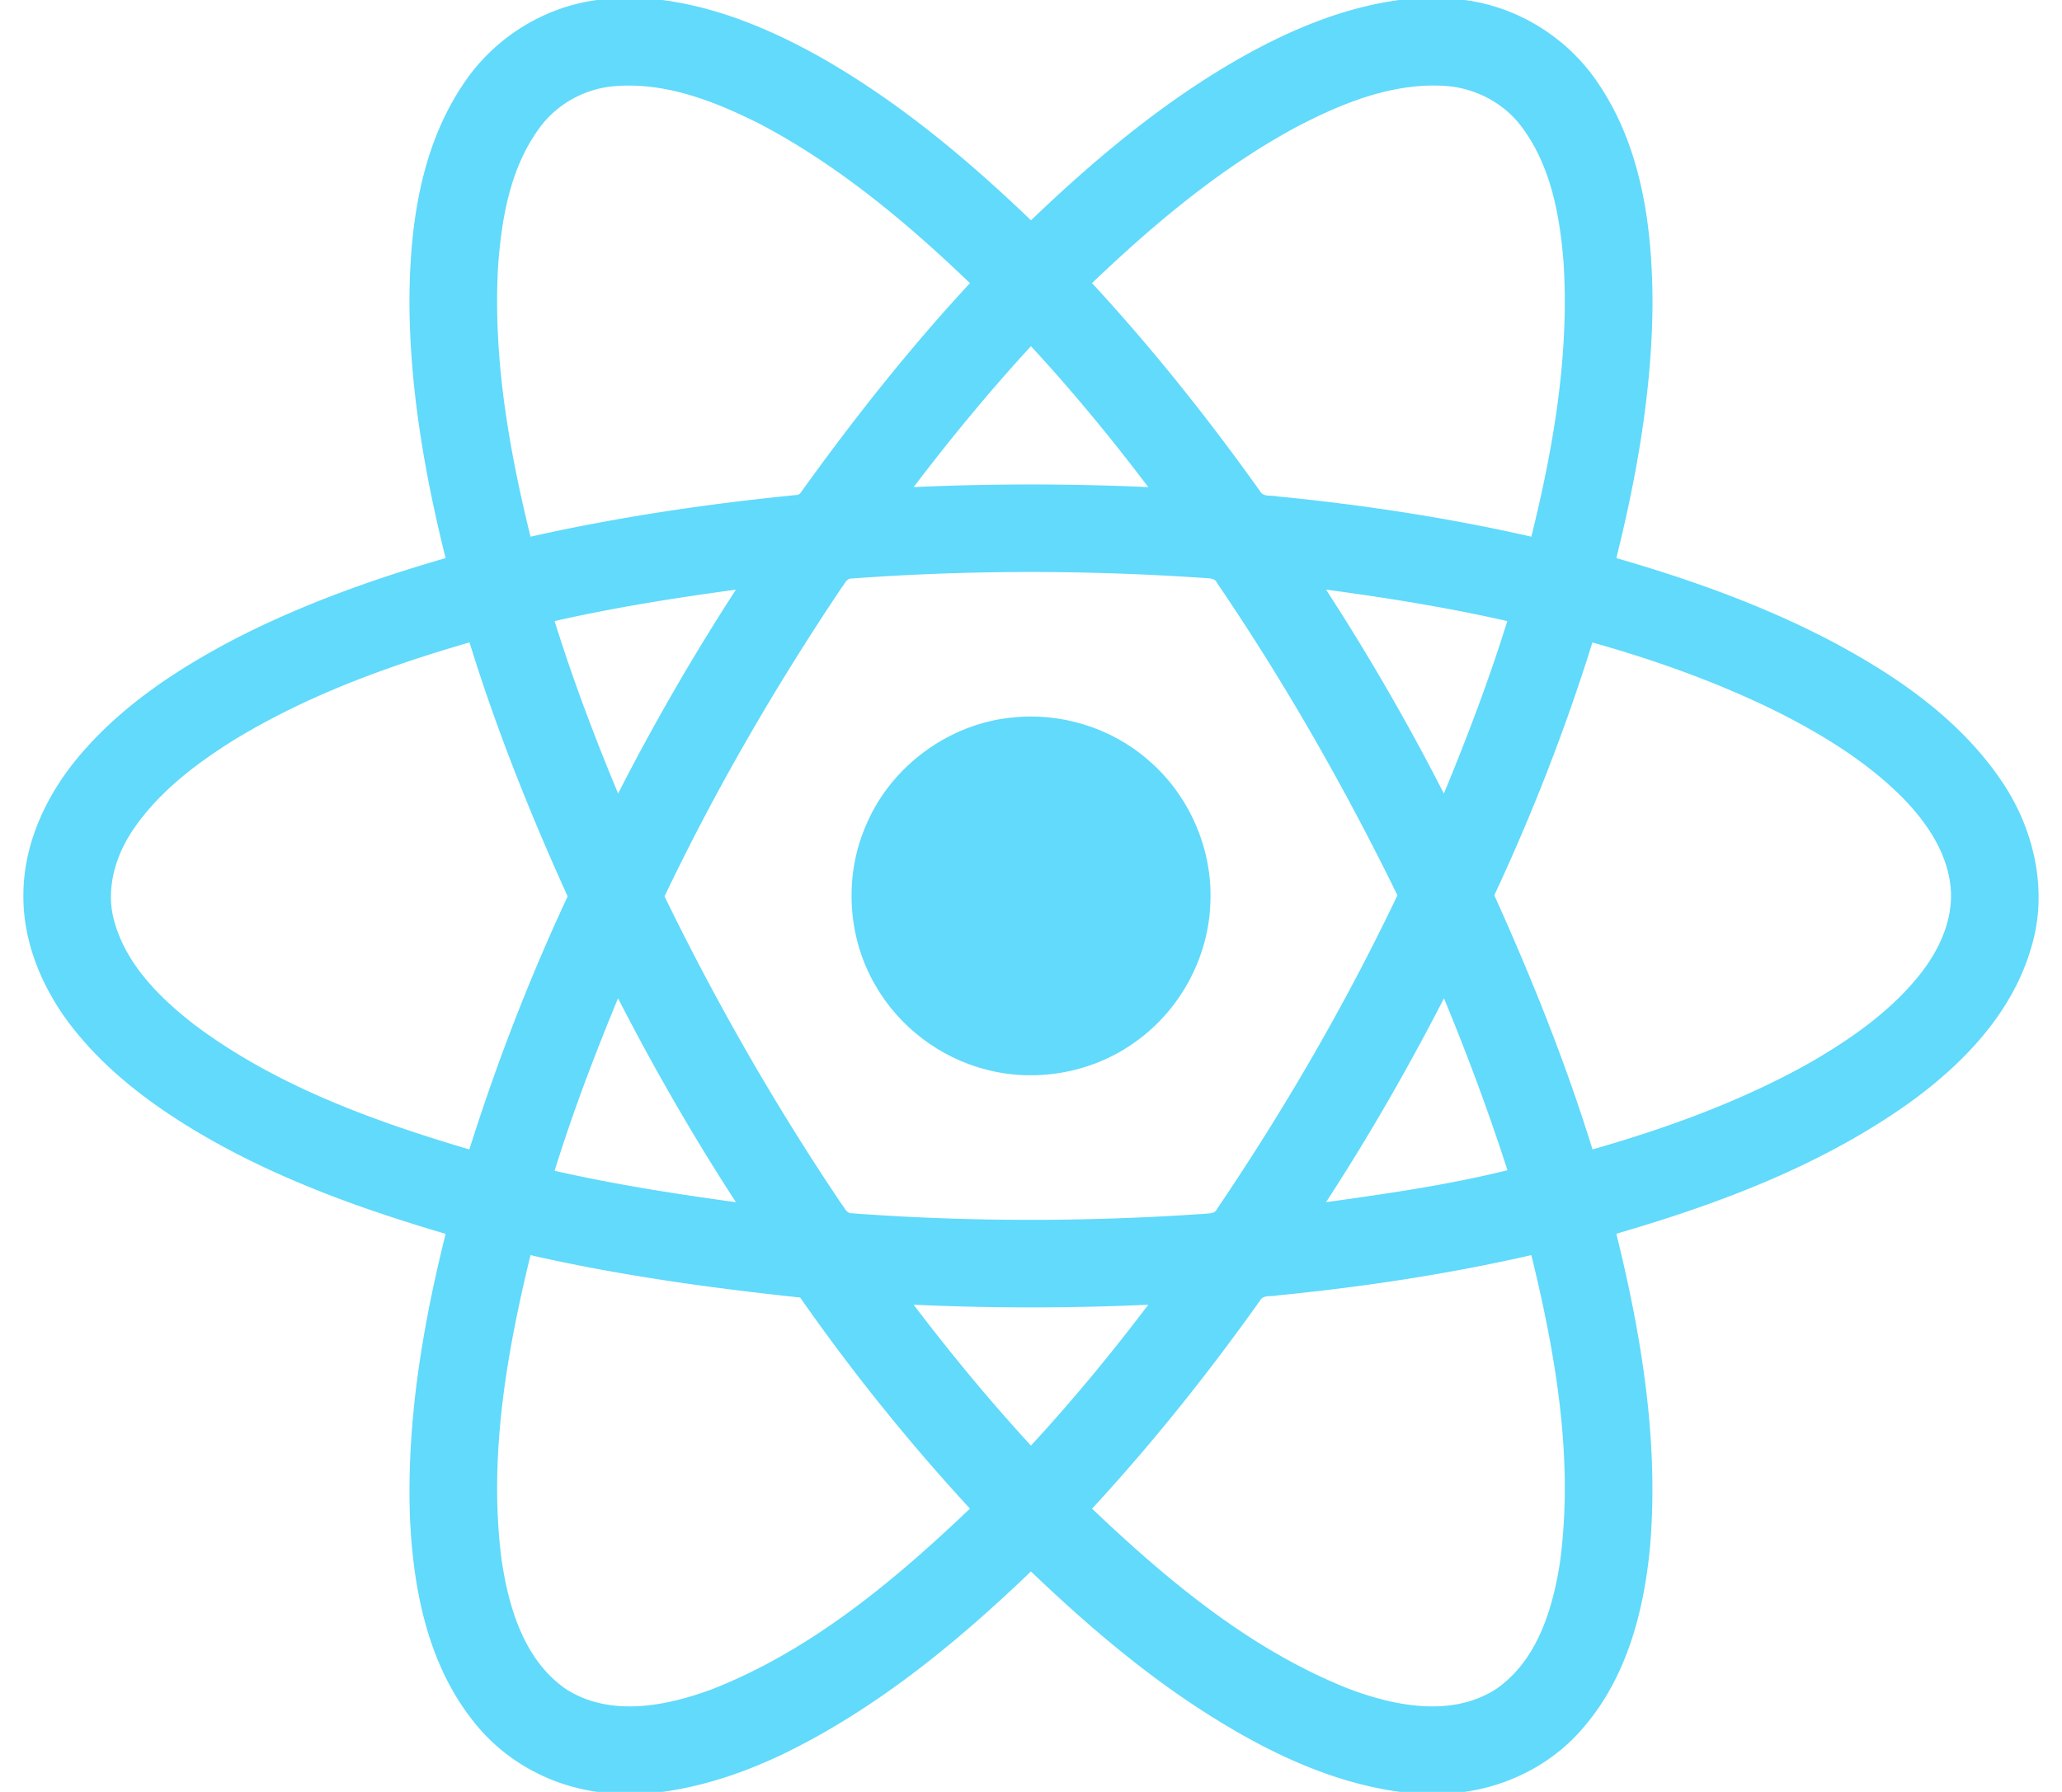
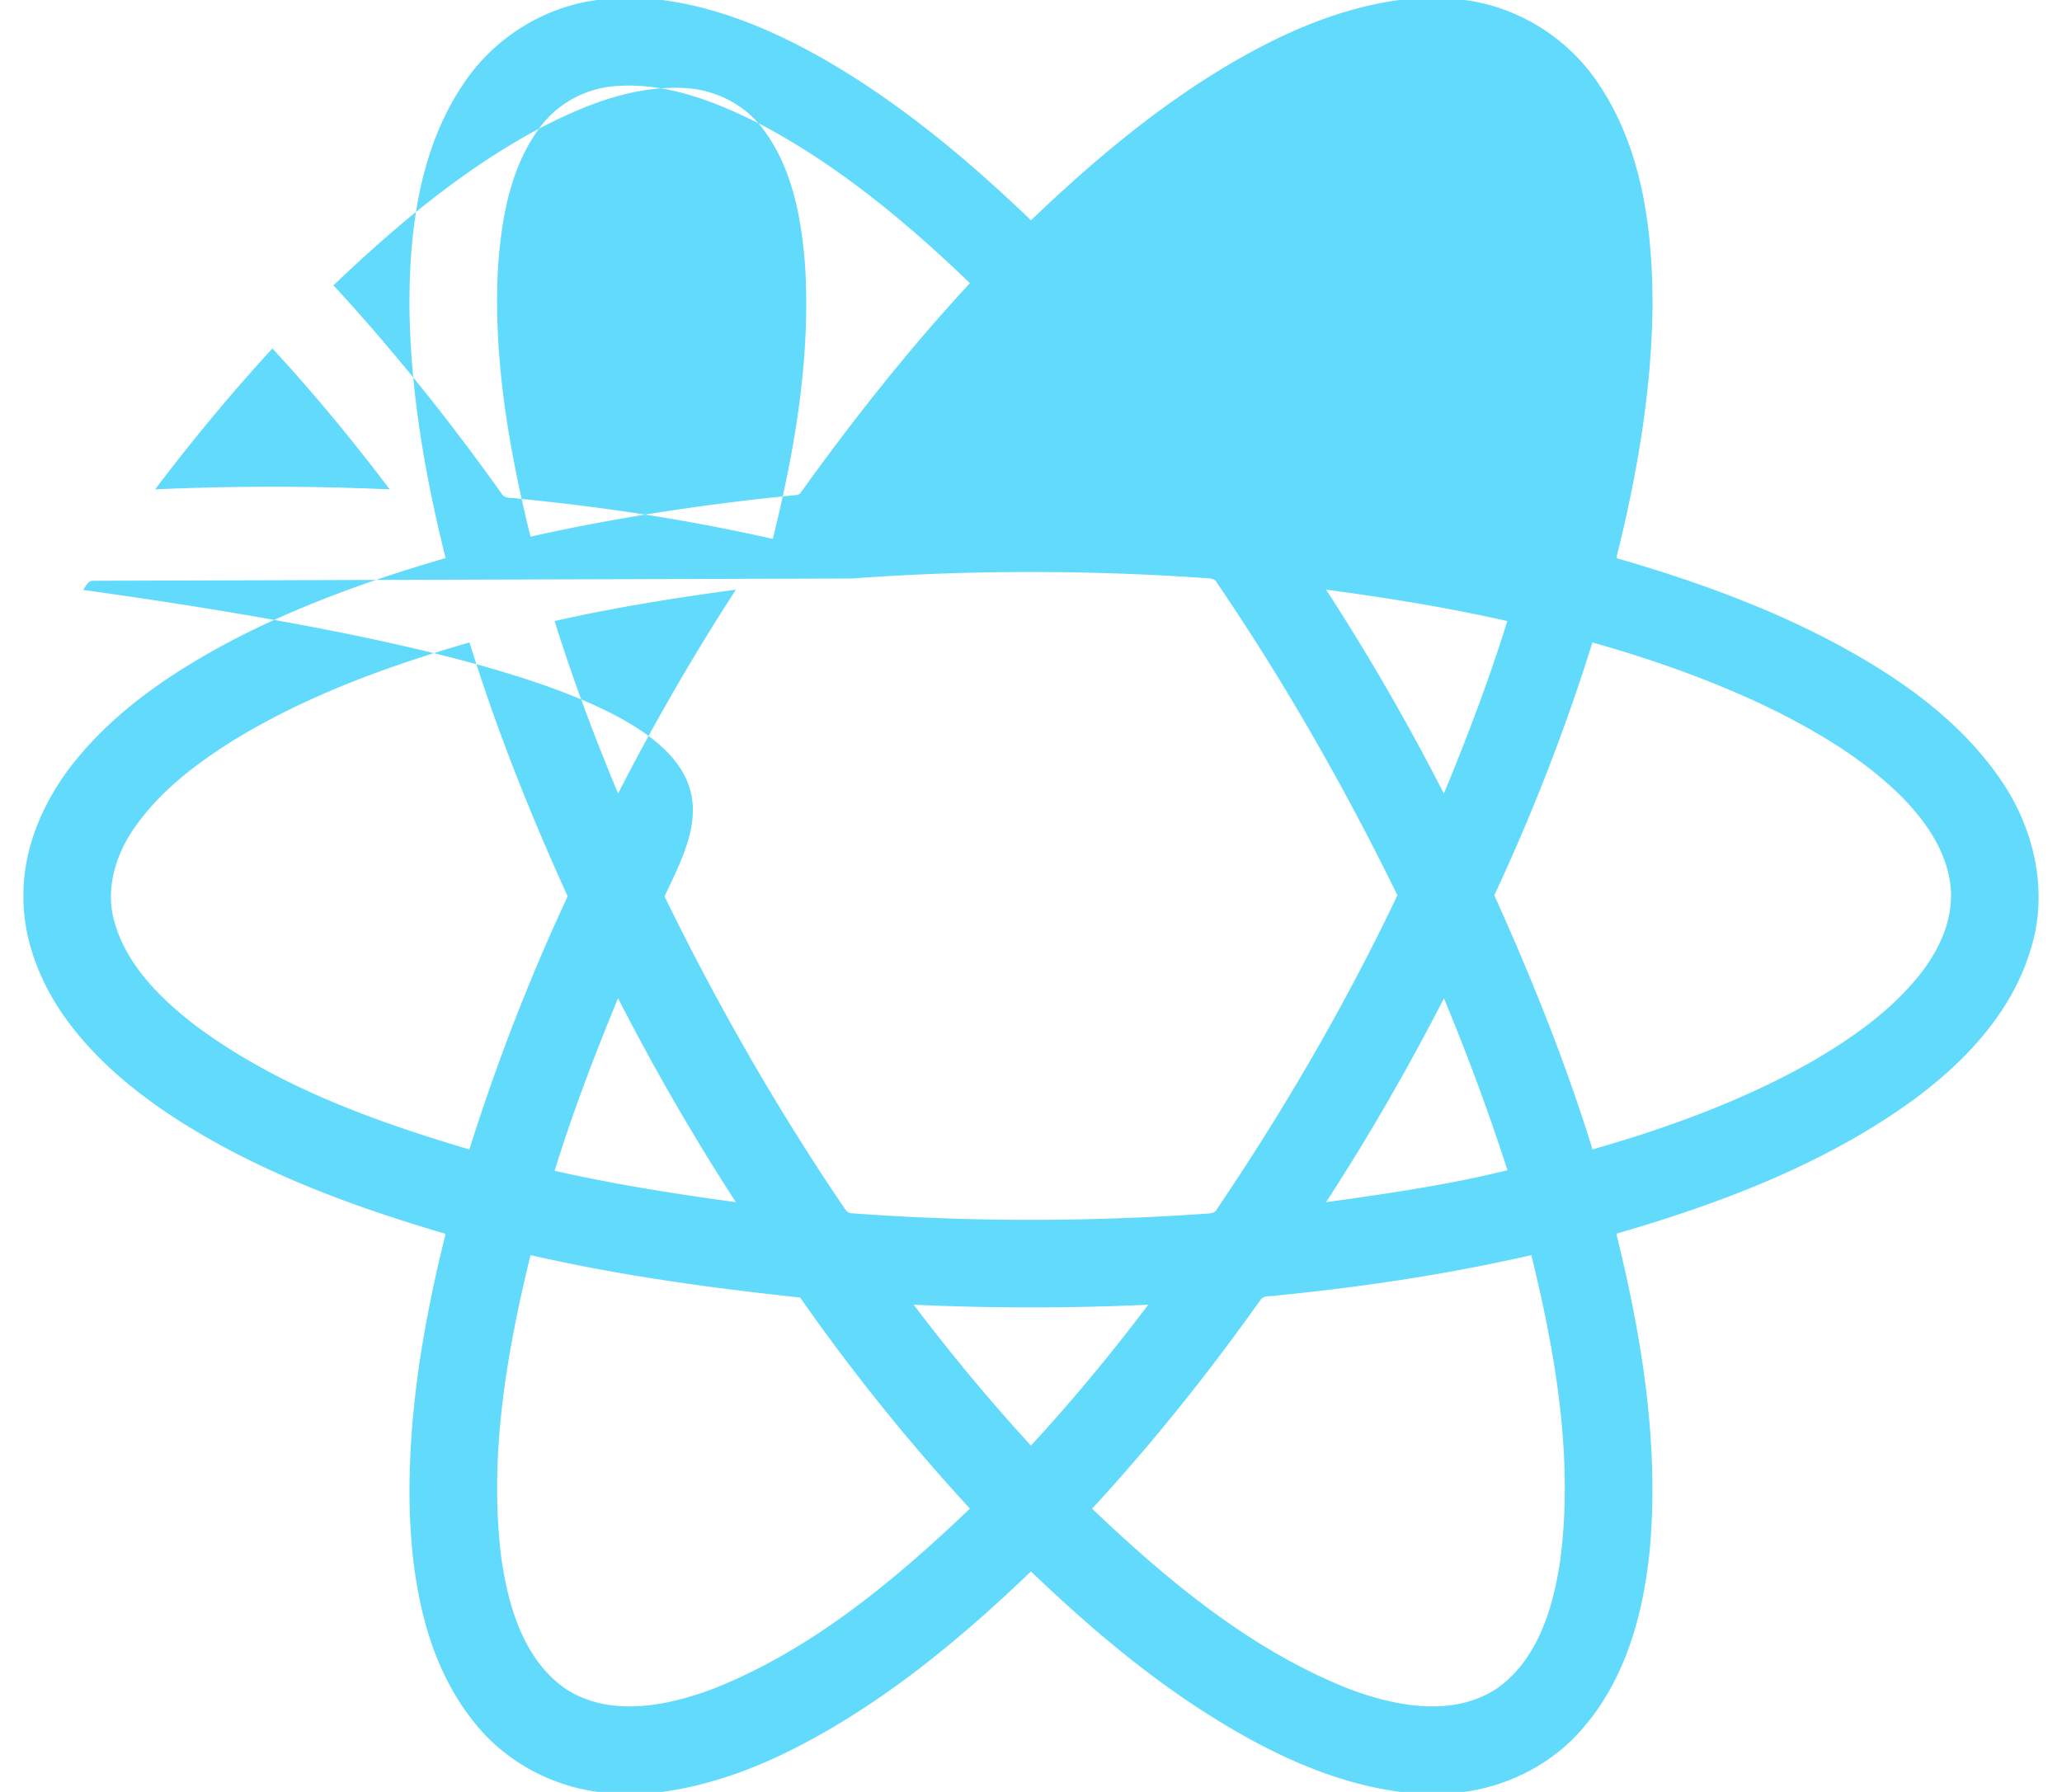
<svg xmlns="http://www.w3.org/2000/svg" width="512pt" height="445pt" viewBox="0 0 512 445">
  <g fill="#61dafb">
-     <path d="M148.29 0h16.16c13.71 1.8 26.69 7.2 38.71 13.89 19.47 10.97 36.76 25.38 52.84 40.82 15.41-14.76 31.88-28.64 50.38-39.4C319.06 7.96 332.82 1.98 347.44 0h16.21c13.51 1.75 25.92 9.61 33.38 20.99 10.79 16.09 13.33 36.11 13.29 55.07-.21 21.13-3.88 42.08-8.98 62.54 18.11 5.23 35.99 11.58 52.74 20.29 16.43 8.64 32.43 19.52 42.95 35.13 8.07 11.85 11.57 27.19 7.38 41.12-4.7 16.55-17.28 29.47-30.97 39.2-21.66 15.27-46.81 24.7-72.1 32.05 6.26 25.34 10.59 51.56 8.37 77.72-1.49 16.01-5.84 32.58-16.6 44.97-7.39 8.76-18.15 14.34-29.45 15.92h-16.1c-18.57-2.53-35.59-11.3-51.06-21.49-14.6-9.68-27.88-21.17-40.51-33.25-18.37 17.63-38.35 34.08-61.37 45.26-9.52 4.57-19.63 8.05-30.12 9.48h-16.18c-12-1.65-23.32-7.93-30.77-17.52-11.33-14.19-14.96-32.81-15.75-50.53-.87-23.8 3.1-47.51 8.85-70.53-20.44-6.02-40.69-13.26-59.23-23.89-12.56-7.22-24.54-15.96-33.52-27.47-7.31-9.37-12.27-20.99-12.09-33.02.07-12.68 5.78-24.75 13.86-34.3 10.38-12.34 24.06-21.39 38.22-28.84 16.77-8.69 34.64-15.05 52.75-20.3-5.1-20.48-8.77-41.45-8.97-62.6-.05-18.94 2.5-38.96 13.31-55.03C122.44 9.63 134.81 1.76 148.29 0m-14.47 31.96c-7.14 9.81-9.27 22.23-10.14 34.06-1.29 22.69 2.64 45.31 8.05 67.26 21.86-4.9 44.05-8.18 66.33-10.38l.57-.29c13.06-18.21 26.97-35.84 42.21-52.29-15.63-15.02-32.49-29.09-51.71-39.31-11.15-5.65-23.42-10.59-36.16-9.64-7.55.5-14.76 4.41-19.15 10.59m188.35-.56c-18.95 10.16-35.52 24.12-51.02 38.9 15.04 16.29 28.88 33.66 41.74 51.71.84 1.49 2.81.92 4.2 1.26 21.22 2.08 42.35 5.28 63.15 10.01 5.51-22.27 9.47-45.24 7.99-68.26-.93-11.52-3.13-23.57-10.09-33.11-4.58-6.44-12.24-10.33-20.1-10.62-12.68-.58-24.82 4.36-35.87 10.11m-95.31 89.57c19.4-.87 38.85-.87 58.26 0-9.16-12.1-18.82-23.85-29.13-34.99-10.28 11.17-19.95 22.9-29.13 34.99m-15.35 22.7c-1.34-.05-1.82 1.42-2.53 2.27C192.55 170.42 177.71 196 165 222.6c12.88 26.44 27.52 52.03 43.96 76.41.72.85 1.2 2.32 2.53 2.3 29.16 2.17 58.47 2.14 87.63.13 1.09-.12 2.55.02 3.08-1.22 16.8-24.82 31.89-50.82 44.79-77.88-13.14-26.83-27.97-52.86-44.79-77.56-.54-1.29-2.05-1.11-3.17-1.24-29.13-1.99-58.41-2.02-87.52.13m-73.8 10.57c4.53 14.53 9.91 28.78 15.77 42.82a569.116 569.116 0 0129.25-50.62c-15.1 2.04-30.16 4.43-45.02 7.8m191.55-7.81c10.62 16.35 20.38 33.29 29.26 50.65 5.82-14.07 11.23-28.31 15.75-42.84-14.86-3.37-29.91-5.79-45.01-7.81M57.95 183.86c-9.41 5.9-18.52 12.83-24.84 22.1-4.52 6.61-6.98 15.07-4.7 22.96 3.03 10.78 11.38 18.99 19.99 25.66 20.17 15.08 44.21 23.78 68.14 30.88 6.77-21.45 14.89-42.47 24.41-62.85-9.32-20.53-17.71-41.51-24.37-63.07-20.35 5.89-40.5 13.22-58.63 24.32m337.45-24.31c-6.69 21.44-14.86 42.43-24.36 62.78 9.28 20.57 17.71 41.55 24.39 63.12 18.76-5.37 37.25-12.1 54.28-21.71 10.05-5.85 19.83-12.66 27.1-21.86 4.82-6.12 8.36-13.83 7.51-21.78-.93-8.71-6.18-16.22-12.18-22.28-8.71-8.67-19.3-15.18-30.19-20.73-14.86-7.42-30.57-13.04-46.55-17.54m-241.94 88.36c-5.81 14.06-11.24 28.3-15.75 42.84 14.86 3.38 29.92 5.74 45.01 7.8-10.61-16.36-20.36-33.29-29.26-50.64m175.8 50.64c15.1-2.1 30.25-4.26 45.05-7.94-4.67-14.44-9.95-28.67-15.77-42.69-8.92 17.34-18.64 34.29-29.28 50.63m-204.79 88.29c1.73 12.06 5.53 25.38 16.09 32.65 11.02 7.05 25.05 4.22 36.55-.1 24.41-9.66 44.93-26.81 63.73-44.74a498.188 498.188 0 01-42.16-52.42c-22.47-2.4-44.9-5.49-66.95-10.53-5.97 24.48-10.38 49.92-7.26 75.14m192.62-65.12c-1.36.35-3.34-.23-4.18 1.2-12.84 18.08-26.71 35.45-41.75 51.75 18.84 17.91 39.36 35.07 63.78 44.75 11.49 4.32 25.54 7.11 36.54.04 10.23-7.06 14.07-19.86 15.88-31.55 3.41-25.56-1.05-51.39-7.12-76.21-20.8 4.75-41.93 7.93-63.15 10.02m-90.23 2.3c9.18 12.09 18.85 23.81 29.13 34.98 10.3-11.16 19.97-22.88 29.13-34.98-19.4.88-38.85.88-58.26 0z" />
-     <path d="M251.18 178.21c12.12-1.36 24.74 2.5 33.92 10.54 10.12 8.63 15.99 21.97 15.44 35.26-.35 13.43-7.27 26.46-18.12 34.36-10.58 7.91-24.8 10.62-37.56 7.25-11.52-2.93-21.69-10.69-27.56-21.02-7.06-12.15-7.79-27.69-1.92-40.45 6.27-14.15 20.39-24.4 35.8-25.94z" />
+     <path d="M148.29 0h16.16c13.71 1.8 26.69 7.2 38.71 13.89 19.47 10.97 36.76 25.38 52.84 40.82 15.41-14.76 31.88-28.64 50.38-39.4C319.06 7.96 332.82 1.98 347.44 0h16.21c13.51 1.75 25.92 9.61 33.38 20.99 10.79 16.09 13.33 36.11 13.29 55.07-.21 21.13-3.88 42.08-8.98 62.54 18.11 5.23 35.99 11.58 52.74 20.29 16.43 8.64 32.43 19.52 42.95 35.13 8.07 11.85 11.57 27.19 7.38 41.12-4.7 16.55-17.28 29.47-30.97 39.2-21.66 15.27-46.81 24.7-72.1 32.05 6.26 25.34 10.59 51.56 8.37 77.72-1.49 16.01-5.84 32.58-16.6 44.97-7.39 8.76-18.15 14.34-29.45 15.92h-16.1c-18.57-2.53-35.59-11.3-51.06-21.49-14.6-9.68-27.88-21.17-40.51-33.25-18.37 17.63-38.35 34.08-61.37 45.26-9.52 4.57-19.63 8.05-30.12 9.48h-16.18c-12-1.65-23.32-7.93-30.77-17.52-11.33-14.19-14.96-32.81-15.75-50.53-.87-23.8 3.1-47.51 8.85-70.53-20.44-6.02-40.69-13.26-59.23-23.89-12.56-7.22-24.54-15.96-33.52-27.47-7.31-9.37-12.27-20.99-12.09-33.02.07-12.68 5.78-24.75 13.86-34.3 10.38-12.34 24.06-21.39 38.22-28.84 16.77-8.69 34.64-15.05 52.75-20.3-5.1-20.48-8.77-41.45-8.97-62.6-.05-18.94 2.5-38.96 13.31-55.03C122.44 9.63 134.81 1.76 148.29 0m-14.47 31.96c-7.14 9.81-9.27 22.23-10.14 34.06-1.29 22.69 2.64 45.31 8.05 67.26 21.86-4.9 44.05-8.18 66.33-10.38l.57-.29c13.06-18.21 26.97-35.84 42.21-52.29-15.63-15.02-32.49-29.09-51.71-39.31-11.15-5.65-23.42-10.59-36.16-9.64-7.55.5-14.76 4.41-19.15 10.59c-18.95 10.16-35.52 24.12-51.02 38.9 15.04 16.29 28.88 33.66 41.74 51.71.84 1.49 2.81.92 4.2 1.26 21.22 2.08 42.35 5.28 63.15 10.01 5.51-22.27 9.47-45.24 7.99-68.26-.93-11.52-3.13-23.57-10.09-33.11-4.58-6.44-12.24-10.33-20.1-10.62-12.68-.58-24.82 4.36-35.87 10.11m-95.31 89.57c19.4-.87 38.85-.87 58.26 0-9.16-12.1-18.82-23.85-29.13-34.99-10.28 11.17-19.95 22.9-29.13 34.99m-15.35 22.7c-1.34-.05-1.82 1.42-2.53 2.27C192.55 170.42 177.71 196 165 222.6c12.88 26.44 27.52 52.03 43.96 76.41.72.85 1.2 2.32 2.53 2.3 29.16 2.17 58.47 2.14 87.63.13 1.09-.12 2.55.02 3.08-1.22 16.8-24.82 31.89-50.82 44.79-77.88-13.14-26.83-27.97-52.86-44.79-77.56-.54-1.29-2.05-1.11-3.17-1.24-29.13-1.99-58.41-2.02-87.52.13m-73.8 10.57c4.53 14.53 9.91 28.78 15.77 42.82a569.116 569.116 0 0129.25-50.62c-15.1 2.04-30.16 4.43-45.02 7.8m191.55-7.81c10.62 16.35 20.38 33.29 29.26 50.65 5.82-14.07 11.23-28.31 15.75-42.84-14.86-3.37-29.91-5.79-45.01-7.81M57.95 183.86c-9.41 5.9-18.52 12.83-24.84 22.1-4.52 6.61-6.98 15.07-4.7 22.96 3.03 10.78 11.38 18.99 19.99 25.66 20.17 15.08 44.21 23.78 68.14 30.88 6.77-21.45 14.89-42.47 24.41-62.85-9.32-20.53-17.71-41.51-24.37-63.07-20.35 5.89-40.5 13.22-58.63 24.32m337.45-24.31c-6.69 21.44-14.86 42.43-24.36 62.78 9.28 20.57 17.71 41.55 24.39 63.12 18.76-5.37 37.25-12.1 54.28-21.71 10.05-5.85 19.83-12.66 27.1-21.86 4.82-6.12 8.36-13.83 7.51-21.78-.93-8.71-6.18-16.22-12.18-22.28-8.71-8.67-19.3-15.18-30.19-20.73-14.86-7.42-30.57-13.04-46.55-17.54m-241.94 88.36c-5.81 14.06-11.24 28.3-15.75 42.84 14.86 3.38 29.92 5.74 45.01 7.8-10.61-16.36-20.36-33.29-29.26-50.64m175.8 50.64c15.1-2.1 30.25-4.26 45.05-7.94-4.67-14.44-9.95-28.67-15.77-42.69-8.92 17.34-18.64 34.29-29.28 50.63m-204.79 88.29c1.73 12.06 5.53 25.38 16.09 32.65 11.02 7.05 25.05 4.22 36.55-.1 24.41-9.66 44.93-26.81 63.73-44.74a498.188 498.188 0 01-42.16-52.42c-22.47-2.4-44.9-5.49-66.95-10.53-5.97 24.48-10.38 49.92-7.26 75.14m192.62-65.12c-1.36.35-3.34-.23-4.18 1.2-12.84 18.08-26.71 35.45-41.75 51.75 18.84 17.91 39.36 35.07 63.78 44.75 11.49 4.32 25.54 7.11 36.54.04 10.23-7.06 14.07-19.86 15.88-31.55 3.41-25.56-1.05-51.39-7.12-76.21-20.8 4.75-41.93 7.93-63.15 10.02m-90.23 2.3c9.18 12.09 18.85 23.81 29.13 34.98 10.3-11.16 19.97-22.88 29.13-34.98-19.4.88-38.85.88-58.26 0z" />
  </g>
</svg>